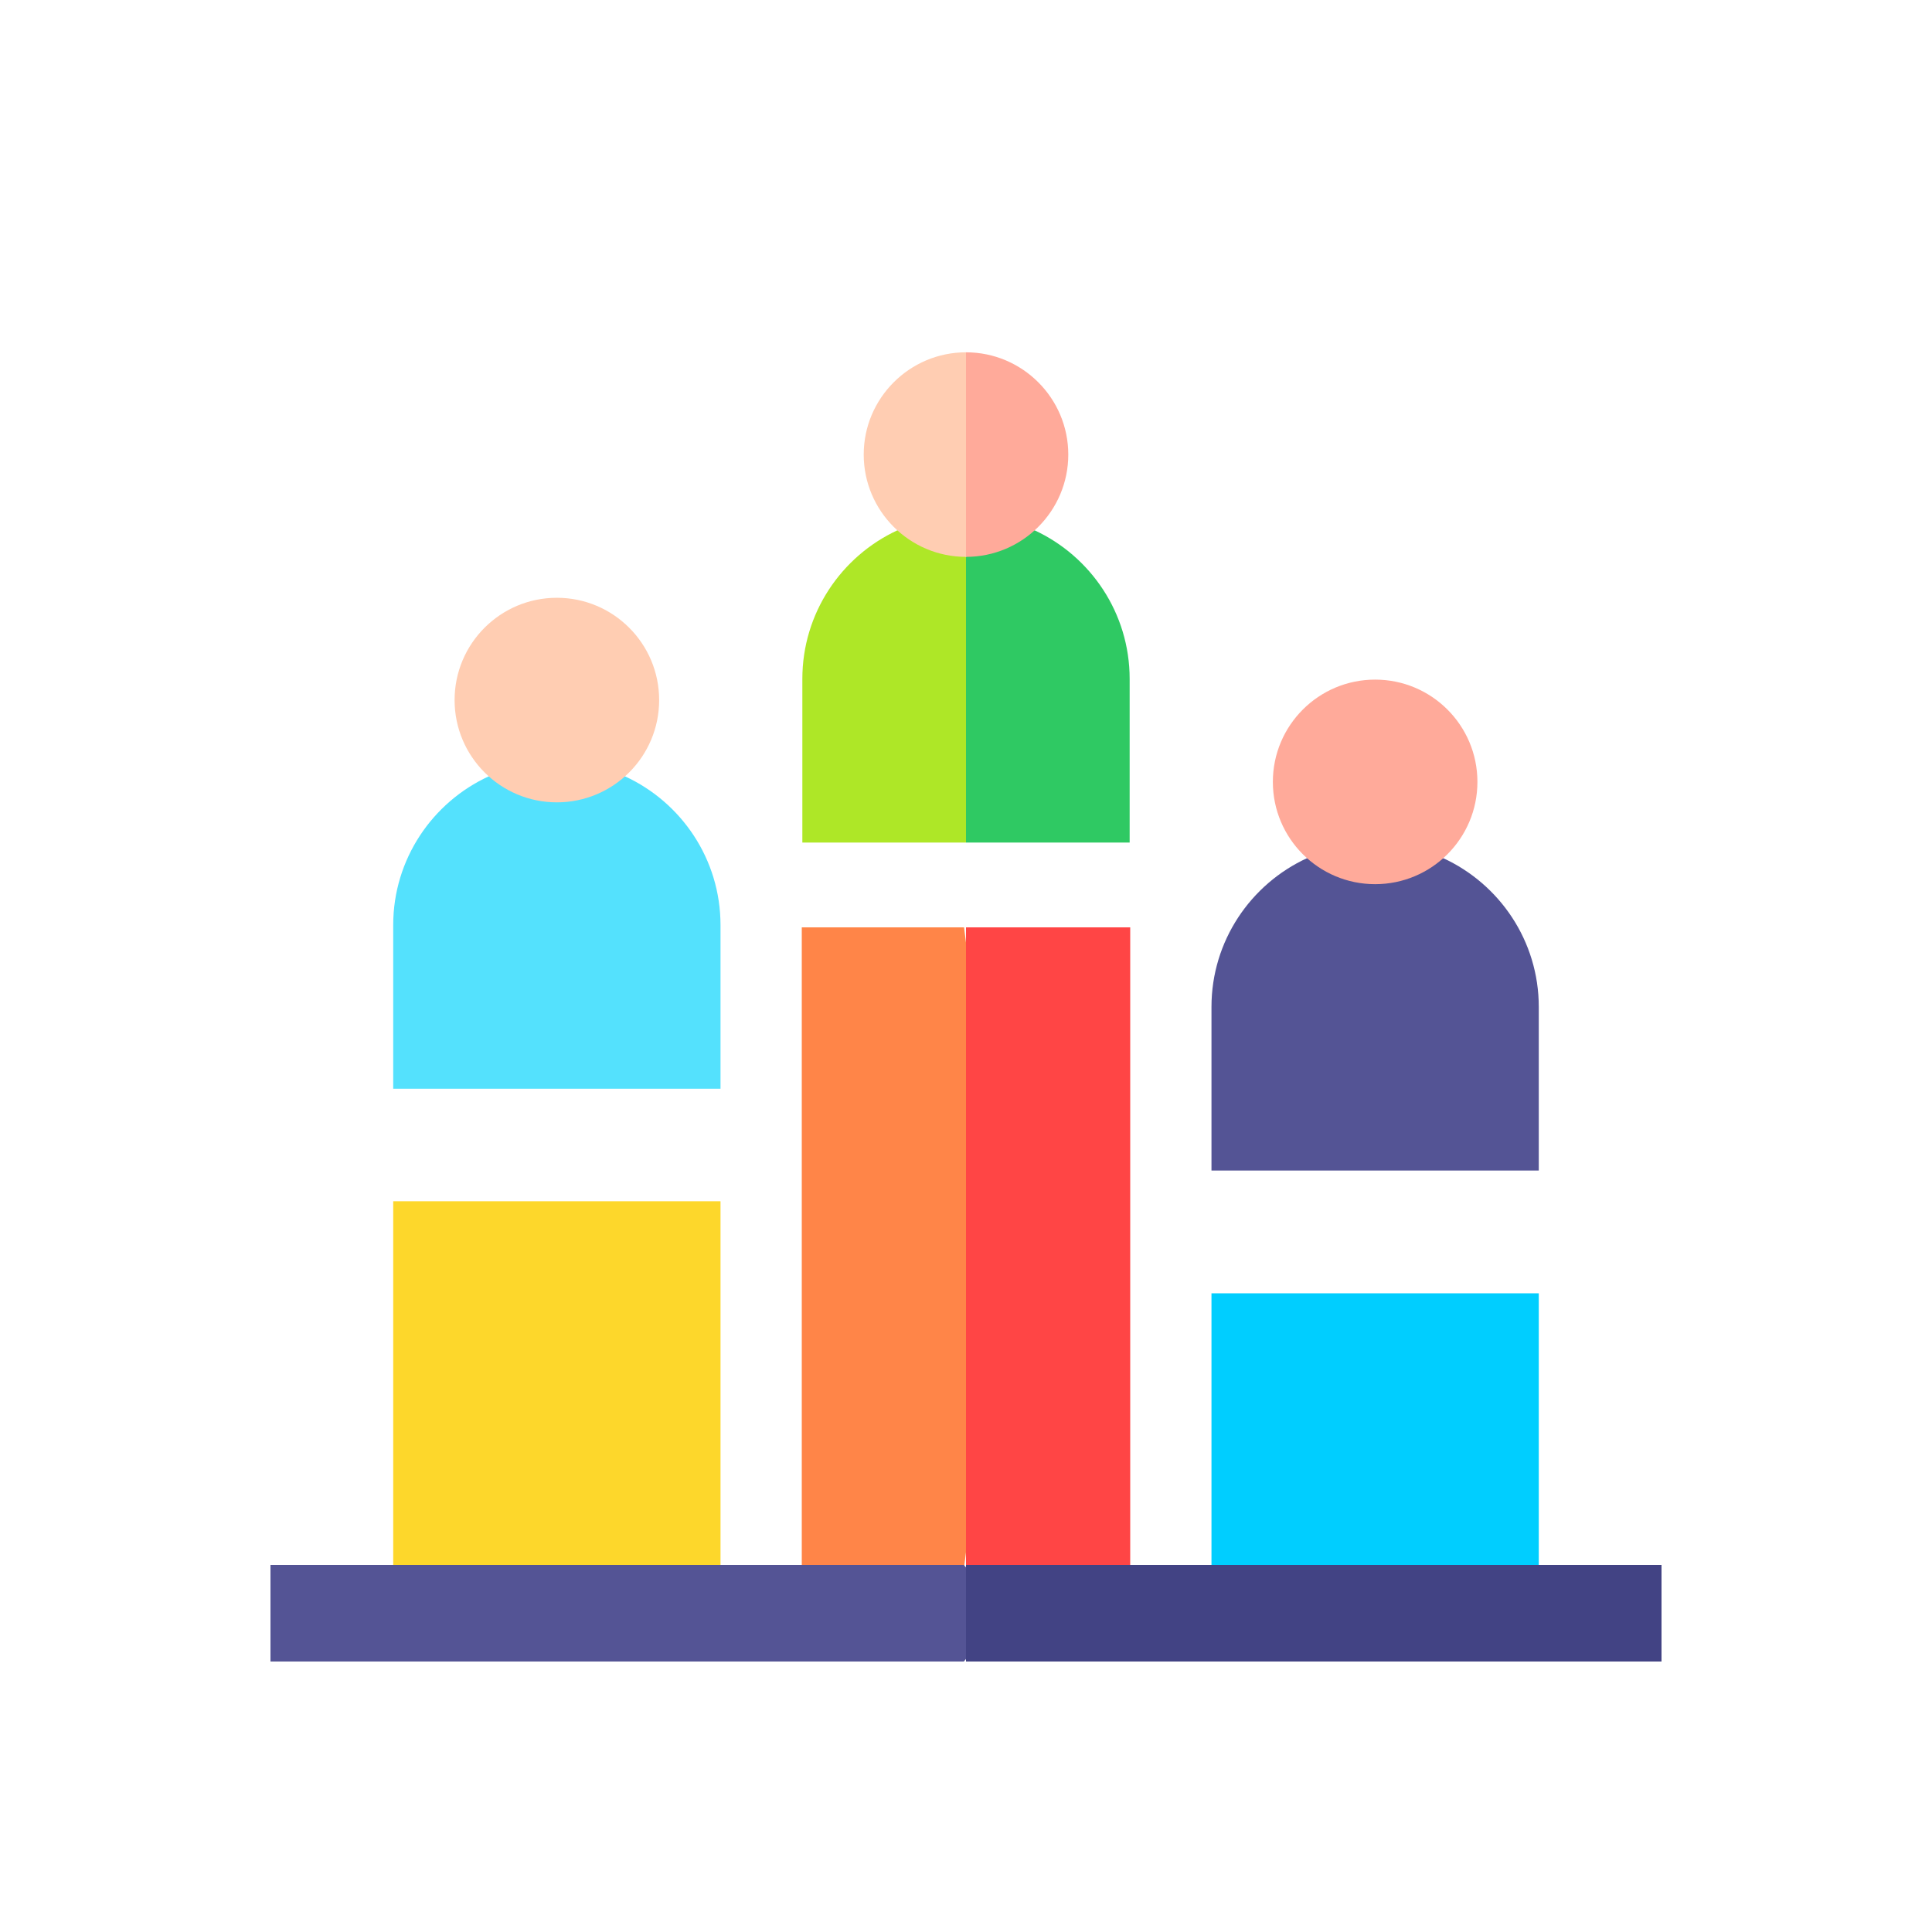
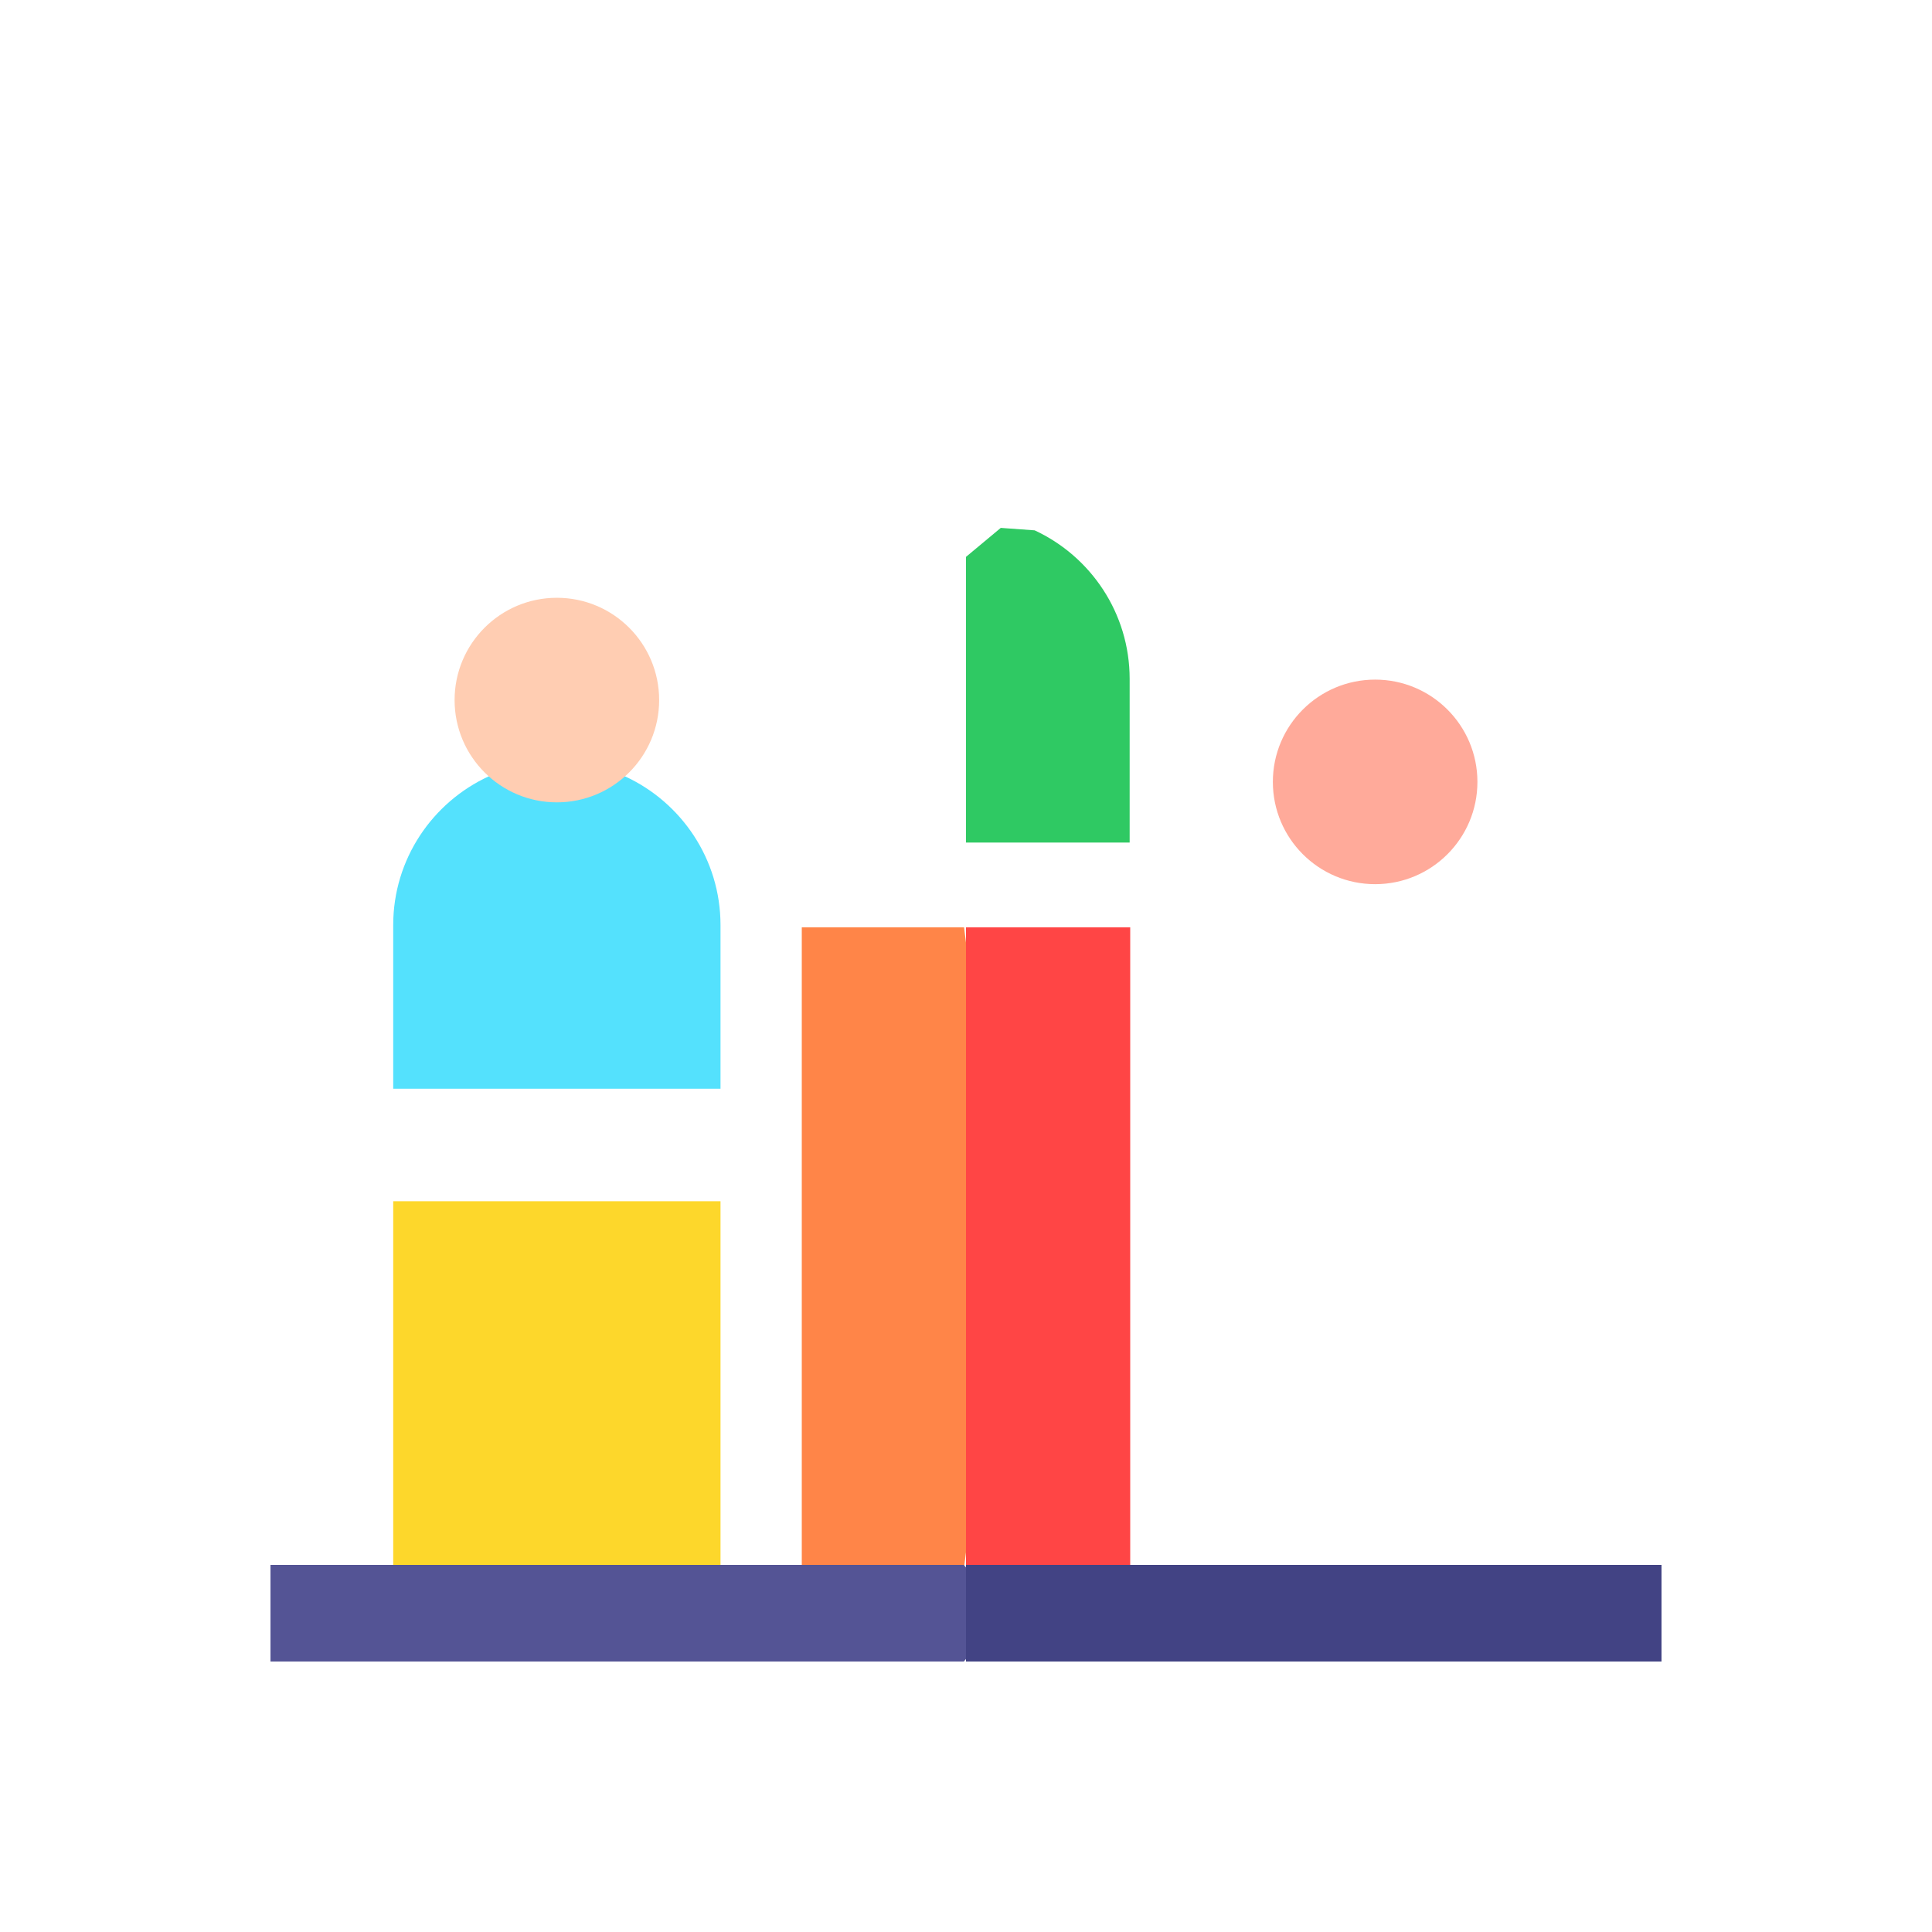
<svg xmlns="http://www.w3.org/2000/svg" width="200" height="200" viewBox="0 0 200 200" fill="none">
  <g clip-path="url(#clip0_453_1914)">
    <path d="M83 162.267L91.4 167L99.8 162.267L104 129.133L99.8 96H83V162.267Z" fill="#FF8548" />
    <path d="M74.587 162.471L55.293 167.235L40.705 162.471V124.353H74.587V162.471Z" fill="#FDD72B" />
-     <path d="M159.294 162.471L146.589 167.235L125.412 162.471V133.882H159.294V162.471Z" fill="#00CEFF" />
    <path d="M64.693 80.365H50.6C44.767 83.044 40.705 88.937 40.705 95.765V112.706H74.587V95.765C74.587 88.937 70.525 83.044 64.693 80.365Z" fill="#54E1FD" />
-     <path d="M149.4 88.835H135.307C129.474 91.515 125.412 97.408 125.412 104.235V121.176H159.294V104.235C159.294 97.408 155.232 91.515 149.4 88.835Z" fill="#545495" />
-     <path d="M96.259 54.118L92.893 54.9C87.092 57.592 83.059 63.473 83.059 70.278V87.219H100L102.894 72.471L100 57.647L96.259 54.118Z" fill="#AEE727" />
    <path d="M107.107 54.901L103.6 54.647L100 57.647V87.219H116.941V70.278C116.941 63.473 112.908 57.593 107.107 54.901Z" fill="#2FC963" />
-     <path d="M117 162.267V96H100V162.267L108.5 167L117 162.267Z" fill="#FF4545" />
+     <path d="M117 162.267V96H100V162.267L108.5 167Z" fill="#FF4545" />
    <path d="M28 162V172H99.778L104 167L99.778 162H28Z" fill="#545495" />
-     <path d="M89.412 47.059C89.412 52.897 94.162 57.647 100 57.647L101.788 48.047L100 36.471C94.162 36.471 89.412 41.22 89.412 47.059Z" fill="#FFCDB2" />
-     <path d="M110.588 47.059C110.588 41.22 105.838 36.471 100 36.471V57.647C105.838 57.647 110.588 52.897 110.588 47.059Z" fill="#FFAA9A" />
    <path d="M100 162H172V172H100V162Z" fill="#424384" />
    <path d="M57.647 83.059C63.495 83.059 68.235 78.318 68.235 72.471C68.235 66.623 63.495 61.882 57.647 61.882C51.799 61.882 47.059 66.623 47.059 72.471C47.059 78.318 51.799 83.059 57.647 83.059Z" fill="#FFCDB2" />
    <path d="M142.354 91.529C148.202 91.529 152.942 86.789 152.942 80.941C152.942 75.093 148.202 70.353 142.354 70.353C136.506 70.353 131.766 75.093 131.766 80.941C131.766 86.789 136.506 91.529 142.354 91.529Z" fill="#FFAA9A" />
  </g>
  <defs>
    <clipPath id="clip0_453_1914">
      <rect width="144" height="144" fill="white" transform="translate(28 28)" />
    </clipPath>
  </defs>
</svg>